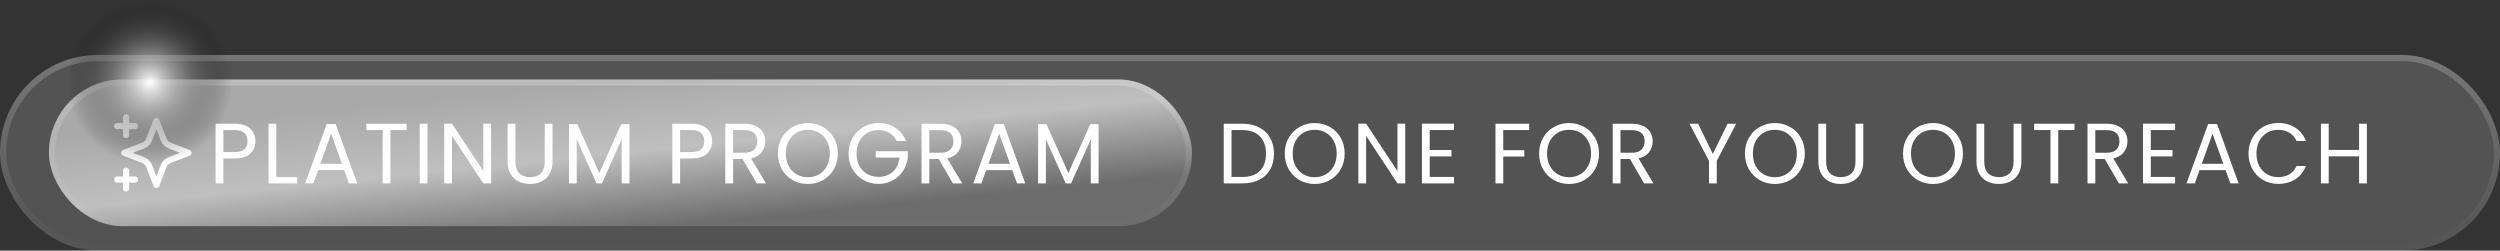
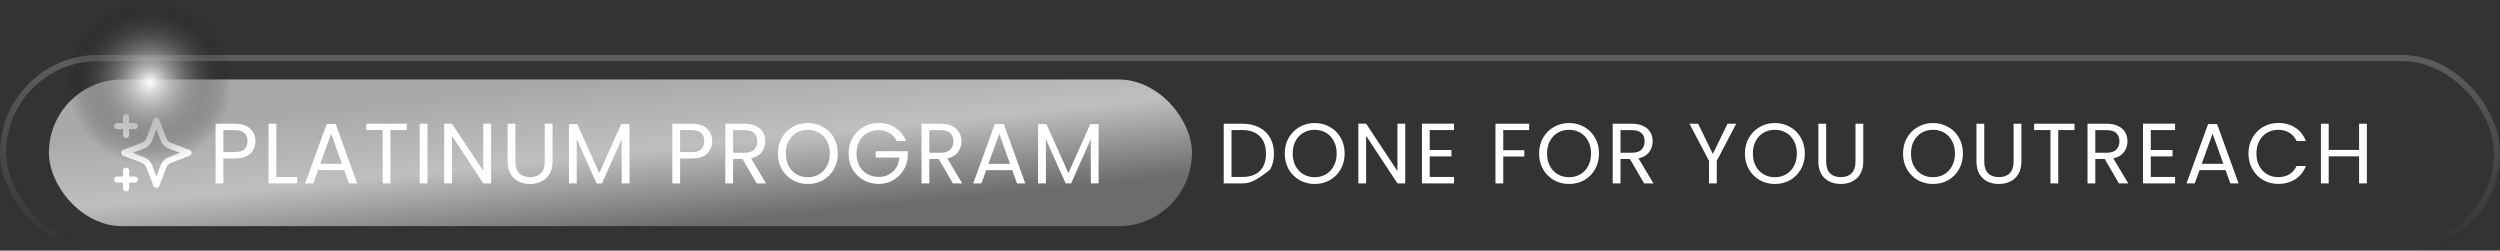
<svg xmlns="http://www.w3.org/2000/svg" width="409" height="41" viewBox="0 0 409 41" fill="none">
  <rect x="0" y="0" width="409" height="41" fill="#333333" stroke="none" />
-   <rect y="9" width="409" height="32" rx="16" fill="url(#paint0_linear_1370_2198)" fill-opacity="0.16" />
  <rect x="0.5" y="9.5" width="408" height="31" rx="15.5" stroke="url(#paint1_linear_1370_2198)" stroke-opacity="0.21" />
  <rect x="8" y="13" width="187" height="24" rx="12" fill="url(#paint2_linear_1370_2198)" />
-   <rect x="8.5" y="13.5" width="186" height="23" rx="11.5" stroke="url(#paint3_linear_1370_2198)" stroke-opacity="0.21" />
  <g clip-path="url(#clip0_1370_2198)">
    <path d="M20.626 30.833V27.917M20.626 22.083V19.167M19.168 20.625H22.085M19.168 29.375H22.085M25.585 19.75L24.573 22.38C24.409 22.808 24.326 23.022 24.198 23.202C24.085 23.361 23.946 23.5 23.786 23.614C23.606 23.742 23.392 23.824 22.965 23.988L20.335 25L22.965 26.012C23.392 26.176 23.606 26.258 23.786 26.386C23.946 26.5 24.085 26.639 24.198 26.798C24.326 26.978 24.409 27.192 24.573 27.62L25.585 30.25L26.596 27.62C26.761 27.192 26.843 26.978 26.971 26.798C27.084 26.639 27.224 26.5 27.383 26.386C27.563 26.258 27.777 26.176 28.204 26.012L30.835 25L28.204 23.988C27.777 23.824 27.563 23.742 27.383 23.614C27.224 23.5 27.084 23.361 26.971 23.202C26.843 23.022 26.761 22.808 26.596 22.38L25.585 19.75Z" stroke="white" stroke-linecap="round" stroke-linejoin="round" />
  </g>
  <path d="M41.791 23.098C41.791 23.91 41.511 24.587 40.951 25.128C40.4 25.66 39.555 25.926 38.417 25.926H36.541V30H35.267V20.242H38.417C39.518 20.242 40.353 20.508 40.923 21.04C41.501 21.572 41.791 22.258 41.791 23.098ZM38.417 24.876C39.126 24.876 39.649 24.722 39.985 24.414C40.321 24.106 40.489 23.667 40.489 23.098C40.489 21.894 39.798 21.292 38.417 21.292H36.541V24.876H38.417ZM45.208 28.964H48.624V30H43.934V20.242H45.208V28.964ZM56.305 27.83H52.049L51.265 30H49.921L53.449 20.298H54.919L58.433 30H57.089L56.305 27.83ZM55.941 26.794L54.177 21.866L52.413 26.794H55.941ZM66.537 20.242V21.278H63.877V30H62.603V21.278H59.929V20.242H66.537ZM69.939 20.242V30H68.665V20.242H69.939ZM80.342 30H79.068L73.944 22.23V30H72.67V20.228H73.944L79.068 27.984V20.228H80.342V30ZM84.32 20.242V26.416C84.32 27.284 84.53 27.928 84.95 28.348C85.379 28.768 85.972 28.978 86.728 28.978C87.475 28.978 88.058 28.768 88.478 28.348C88.907 27.928 89.122 27.284 89.122 26.416V20.242H90.396V26.402C90.396 27.214 90.233 27.9 89.906 28.46C89.579 29.011 89.136 29.421 88.576 29.692C88.025 29.963 87.405 30.098 86.714 30.098C86.023 30.098 85.398 29.963 84.838 29.692C84.287 29.421 83.849 29.011 83.522 28.46C83.205 27.9 83.046 27.214 83.046 26.402V20.242H84.32ZM102.979 20.312V30H101.705V22.776L98.485 30H97.589L94.355 22.762V30H93.081V20.312H94.453L98.037 28.32L101.621 20.312H102.979ZM116.516 23.098C116.516 23.91 116.236 24.587 115.676 25.128C115.126 25.66 114.281 25.926 113.142 25.926H111.266V30H109.992V20.242H113.142C114.244 20.242 115.079 20.508 115.648 21.04C116.227 21.572 116.516 22.258 116.516 23.098ZM113.142 24.876C113.852 24.876 114.374 24.722 114.71 24.414C115.046 24.106 115.214 23.667 115.214 23.098C115.214 21.894 114.524 21.292 113.142 21.292H111.266V24.876H113.142ZM123.798 30L121.474 26.01H119.934V30H118.66V20.242H121.81C122.547 20.242 123.168 20.368 123.672 20.62C124.185 20.872 124.568 21.213 124.82 21.642C125.072 22.071 125.198 22.561 125.198 23.112C125.198 23.784 125.002 24.377 124.61 24.89C124.227 25.403 123.648 25.744 122.874 25.912L125.324 30H123.798ZM119.934 24.988H121.81C122.5 24.988 123.018 24.82 123.364 24.484C123.709 24.139 123.882 23.681 123.882 23.112C123.882 22.533 123.709 22.085 123.364 21.768C123.028 21.451 122.51 21.292 121.81 21.292H119.934V24.988ZM132.161 30.098C131.256 30.098 130.43 29.888 129.683 29.468C128.937 29.039 128.344 28.446 127.905 27.69C127.476 26.925 127.261 26.066 127.261 25.114C127.261 24.162 127.476 23.308 127.905 22.552C128.344 21.787 128.937 21.194 129.683 20.774C130.43 20.345 131.256 20.13 132.161 20.13C133.076 20.13 133.907 20.345 134.653 20.774C135.4 21.194 135.988 21.782 136.417 22.538C136.847 23.294 137.061 24.153 137.061 25.114C137.061 26.075 136.847 26.934 136.417 27.69C135.988 28.446 135.4 29.039 134.653 29.468C133.907 29.888 133.076 30.098 132.161 30.098ZM132.161 28.992C132.843 28.992 133.454 28.833 133.995 28.516C134.546 28.199 134.975 27.746 135.283 27.158C135.601 26.57 135.759 25.889 135.759 25.114C135.759 24.33 135.601 23.649 135.283 23.07C134.975 22.482 134.551 22.029 134.009 21.712C133.468 21.395 132.852 21.236 132.161 21.236C131.471 21.236 130.855 21.395 130.313 21.712C129.772 22.029 129.343 22.482 129.025 23.07C128.717 23.649 128.563 24.33 128.563 25.114C128.563 25.889 128.717 26.57 129.025 27.158C129.343 27.746 129.772 28.199 130.313 28.516C130.864 28.833 131.48 28.992 132.161 28.992ZM146.695 23.07C146.424 22.501 146.032 22.062 145.519 21.754C145.006 21.437 144.408 21.278 143.727 21.278C143.046 21.278 142.43 21.437 141.879 21.754C141.338 22.062 140.908 22.51 140.591 23.098C140.283 23.677 140.129 24.349 140.129 25.114C140.129 25.879 140.283 26.551 140.591 27.13C140.908 27.709 141.338 28.157 141.879 28.474C142.43 28.782 143.046 28.936 143.727 28.936C144.679 28.936 145.463 28.651 146.079 28.082C146.695 27.513 147.054 26.743 147.157 25.772H143.265V24.736H148.515V25.716C148.44 26.519 148.188 27.256 147.759 27.928C147.33 28.591 146.765 29.118 146.065 29.51C145.365 29.893 144.586 30.084 143.727 30.084C142.822 30.084 141.996 29.874 141.249 29.454C140.502 29.025 139.91 28.432 139.471 27.676C139.042 26.92 138.827 26.066 138.827 25.114C138.827 24.162 139.042 23.308 139.471 22.552C139.91 21.787 140.502 21.194 141.249 20.774C141.996 20.345 142.822 20.13 143.727 20.13C144.763 20.13 145.678 20.387 146.471 20.9C147.274 21.413 147.857 22.137 148.221 23.07H146.695ZM155.898 30L153.574 26.01H152.034V30H150.76V20.242H153.91C154.647 20.242 155.268 20.368 155.772 20.62C156.285 20.872 156.668 21.213 156.92 21.642C157.172 22.071 157.298 22.561 157.298 23.112C157.298 23.784 157.102 24.377 156.71 24.89C156.327 25.403 155.748 25.744 154.974 25.912L157.424 30H155.898ZM152.034 24.988H153.91C154.6 24.988 155.118 24.82 155.464 24.484C155.809 24.139 155.982 23.681 155.982 23.112C155.982 22.533 155.809 22.085 155.464 21.768C155.128 21.451 154.61 21.292 153.91 21.292H152.034V24.988ZM165.605 27.83H161.349L160.565 30H159.221L162.749 20.298H164.219L167.733 30H166.389L165.605 27.83ZM165.241 26.794L163.477 21.866L161.713 26.794H165.241ZM179.729 20.312V30H178.455V22.776L175.235 30H174.339L171.105 22.762V30H169.831V20.312H171.203L174.787 28.32L178.371 20.312H179.729Z" fill="white" />
-   <path d="M203.239 20.242C204.303 20.242 205.222 20.443 205.997 20.844C206.781 21.236 207.378 21.801 207.789 22.538C208.209 23.275 208.419 24.143 208.419 25.142C208.419 26.141 208.209 27.009 207.789 27.746C207.378 28.474 206.781 29.034 205.997 29.426C205.222 29.809 204.303 30 203.239 30H200.201V20.242H203.239ZM203.239 28.95C204.499 28.95 205.46 28.619 206.123 27.956C206.786 27.284 207.117 26.346 207.117 25.142C207.117 23.929 206.781 22.981 206.109 22.3C205.446 21.619 204.49 21.278 203.239 21.278H201.475V28.95H203.239ZM215.083 30.098C214.178 30.098 213.352 29.888 212.605 29.468C211.859 29.039 211.266 28.446 210.827 27.69C210.398 26.925 210.183 26.066 210.183 25.114C210.183 24.162 210.398 23.308 210.827 22.552C211.266 21.787 211.859 21.194 212.605 20.774C213.352 20.345 214.178 20.13 215.083 20.13C215.998 20.13 216.829 20.345 217.575 20.774C218.322 21.194 218.91 21.782 219.339 22.538C219.769 23.294 219.983 24.153 219.983 25.114C219.983 26.075 219.769 26.934 219.339 27.69C218.91 28.446 218.322 29.039 217.575 29.468C216.829 29.888 215.998 30.098 215.083 30.098ZM215.083 28.992C215.765 28.992 216.376 28.833 216.917 28.516C217.468 28.199 217.897 27.746 218.205 27.158C218.523 26.57 218.681 25.889 218.681 25.114C218.681 24.33 218.523 23.649 218.205 23.07C217.897 22.482 217.473 22.029 216.931 21.712C216.39 21.395 215.774 21.236 215.083 21.236C214.393 21.236 213.777 21.395 213.235 21.712C212.694 22.029 212.265 22.482 211.947 23.07C211.639 23.649 211.485 24.33 211.485 25.114C211.485 25.889 211.639 26.57 211.947 27.158C212.265 27.746 212.694 28.199 213.235 28.516C213.786 28.833 214.402 28.992 215.083 28.992ZM229.897 30H228.623L223.499 22.23V30H222.225V20.228H223.499L228.623 27.984V20.228H229.897V30ZM233.903 21.278V24.54H237.459V25.59H233.903V28.95H237.879V30H232.629V20.228H237.879V21.278H233.903ZM250.175 20.242V21.278H245.933V24.568H249.377V25.604H245.933V30H244.659V20.242H250.175ZM256.698 30.098C255.792 30.098 254.966 29.888 254.22 29.468C253.473 29.039 252.88 28.446 252.442 27.69C252.012 26.925 251.798 26.066 251.798 25.114C251.798 24.162 252.012 23.308 252.442 22.552C252.88 21.787 253.473 21.194 254.22 20.774C254.966 20.345 255.792 20.13 256.698 20.13C257.612 20.13 258.443 20.345 259.19 20.774C259.936 21.194 260.524 21.782 260.954 22.538C261.383 23.294 261.598 24.153 261.598 25.114C261.598 26.075 261.383 26.934 260.954 27.69C260.524 28.446 259.936 29.039 259.19 29.468C258.443 29.888 257.612 30.098 256.698 30.098ZM256.698 28.992C257.379 28.992 257.99 28.833 258.532 28.516C259.082 28.199 259.512 27.746 259.82 27.158C260.137 26.57 260.296 25.889 260.296 25.114C260.296 24.33 260.137 23.649 259.82 23.07C259.512 22.482 259.087 22.029 258.546 21.712C258.004 21.395 257.388 21.236 256.698 21.236C256.007 21.236 255.391 21.395 254.85 21.712C254.308 22.029 253.879 22.482 253.562 23.07C253.254 23.649 253.1 24.33 253.1 25.114C253.1 25.889 253.254 26.57 253.562 27.158C253.879 27.746 254.308 28.199 254.85 28.516C255.4 28.833 256.016 28.992 256.698 28.992ZM268.978 30L266.654 26.01H265.114V30H263.84V20.242H266.99C267.727 20.242 268.348 20.368 268.852 20.62C269.365 20.872 269.748 21.213 270 21.642C270.252 22.071 270.378 22.561 270.378 23.112C270.378 23.784 270.182 24.377 269.79 24.89C269.407 25.403 268.828 25.744 268.054 25.912L270.504 30H268.978ZM265.114 24.988H266.99C267.68 24.988 268.198 24.82 268.544 24.484C268.889 24.139 269.062 23.681 269.062 23.112C269.062 22.533 268.889 22.085 268.544 21.768C268.208 21.451 267.69 21.292 266.99 21.292H265.114V24.988ZM284.042 20.242L280.864 26.318V30H279.59V26.318L276.398 20.242H277.812L280.22 25.184L282.628 20.242H284.042ZM290.369 30.098C289.464 30.098 288.638 29.888 287.891 29.468C287.145 29.039 286.552 28.446 286.113 27.69C285.684 26.925 285.469 26.066 285.469 25.114C285.469 24.162 285.684 23.308 286.113 22.552C286.552 21.787 287.145 21.194 287.891 20.774C288.638 20.345 289.464 20.13 290.369 20.13C291.284 20.13 292.115 20.345 292.861 20.774C293.608 21.194 294.196 21.782 294.625 22.538C295.055 23.294 295.269 24.153 295.269 25.114C295.269 26.075 295.055 26.934 294.625 27.69C294.196 28.446 293.608 29.039 292.861 29.468C292.115 29.888 291.284 30.098 290.369 30.098ZM290.369 28.992C291.051 28.992 291.662 28.833 292.203 28.516C292.754 28.199 293.183 27.746 293.491 27.158C293.809 26.57 293.967 25.889 293.967 25.114C293.967 24.33 293.809 23.649 293.491 23.07C293.183 22.482 292.759 22.029 292.217 21.712C291.676 21.395 291.06 21.236 290.369 21.236C289.679 21.236 289.063 21.395 288.521 21.712C287.98 22.029 287.551 22.482 287.233 23.07C286.925 23.649 286.771 24.33 286.771 25.114C286.771 25.889 286.925 26.57 287.233 27.158C287.551 27.746 287.98 28.199 288.521 28.516C289.072 28.833 289.688 28.992 290.369 28.992ZM298.757 20.242V26.416C298.757 27.284 298.967 27.928 299.387 28.348C299.817 28.768 300.409 28.978 301.165 28.978C301.912 28.978 302.495 28.768 302.915 28.348C303.345 27.928 303.559 27.284 303.559 26.416V20.242H304.833V26.402C304.833 27.214 304.67 27.9 304.343 28.46C304.017 29.011 303.573 29.421 303.013 29.692C302.463 29.963 301.842 30.098 301.151 30.098C300.461 30.098 299.835 29.963 299.275 29.692C298.725 29.421 298.286 29.011 297.959 28.46C297.642 27.9 297.483 27.214 297.483 26.402V20.242H298.757ZM316.235 30.098C315.33 30.098 314.504 29.888 313.757 29.468C313.01 29.039 312.418 28.446 311.979 27.69C311.55 26.925 311.335 26.066 311.335 25.114C311.335 24.162 311.55 23.308 311.979 22.552C312.418 21.787 313.01 21.194 313.757 20.774C314.504 20.345 315.33 20.13 316.235 20.13C317.15 20.13 317.98 20.345 318.727 20.774C319.474 21.194 320.062 21.782 320.491 22.538C320.92 23.294 321.135 24.153 321.135 25.114C321.135 26.075 320.92 26.934 320.491 27.69C320.062 28.446 319.474 29.039 318.727 29.468C317.98 29.888 317.15 30.098 316.235 30.098ZM316.235 28.992C316.916 28.992 317.528 28.833 318.069 28.516C318.62 28.199 319.049 27.746 319.357 27.158C319.674 26.57 319.833 25.889 319.833 25.114C319.833 24.33 319.674 23.649 319.357 23.07C319.049 22.482 318.624 22.029 318.083 21.712C317.542 21.395 316.926 21.236 316.235 21.236C315.544 21.236 314.928 21.395 314.387 21.712C313.846 22.029 313.416 22.482 313.099 23.07C312.791 23.649 312.637 24.33 312.637 25.114C312.637 25.889 312.791 26.57 313.099 27.158C313.416 27.746 313.846 28.199 314.387 28.516C314.938 28.833 315.554 28.992 316.235 28.992ZM324.623 20.242V26.416C324.623 27.284 324.833 27.928 325.253 28.348C325.682 28.768 326.275 28.978 327.031 28.978C327.778 28.978 328.361 28.768 328.781 28.348C329.21 27.928 329.425 27.284 329.425 26.416V20.242H330.699V26.402C330.699 27.214 330.536 27.9 330.209 28.46C329.882 29.011 329.439 29.421 328.879 29.692C328.328 29.963 327.708 30.098 327.017 30.098C326.326 30.098 325.701 29.963 325.141 29.692C324.59 29.421 324.152 29.011 323.825 28.46C323.508 27.9 323.349 27.214 323.349 26.402V20.242H324.623ZM339.39 20.242V21.278H336.73V30H335.456V21.278H332.782V20.242H339.39ZM346.656 30L344.332 26.01H342.792V30H341.518V20.242H344.668C345.406 20.242 346.026 20.368 346.53 20.62C347.044 20.872 347.426 21.213 347.678 21.642C347.93 22.071 348.056 22.561 348.056 23.112C348.056 23.784 347.86 24.377 347.468 24.89C347.086 25.403 346.507 25.744 345.732 25.912L348.182 30H346.656ZM342.792 24.988H344.668C345.359 24.988 345.877 24.82 346.222 24.484C346.568 24.139 346.74 23.681 346.74 23.112C346.74 22.533 346.568 22.085 346.222 21.768C345.886 21.451 345.368 21.292 344.668 21.292H342.792V24.988ZM351.87 21.278V24.54H355.426V25.59H351.87V28.95H355.846V30H350.596V20.228H355.846V21.278H351.87ZM364.102 27.83H359.846L359.062 30H357.718L361.246 20.298H362.716L366.23 30H364.886L364.102 27.83ZM363.738 26.794L361.974 21.866L360.21 26.794H363.738ZM367.851 25.114C367.851 24.162 368.066 23.308 368.495 22.552C368.925 21.787 369.508 21.189 370.245 20.76C370.992 20.331 371.818 20.116 372.723 20.116C373.787 20.116 374.716 20.373 375.509 20.886C376.303 21.399 376.881 22.127 377.245 23.07H375.719C375.449 22.482 375.057 22.029 374.543 21.712C374.039 21.395 373.433 21.236 372.723 21.236C372.042 21.236 371.431 21.395 370.889 21.712C370.348 22.029 369.923 22.482 369.615 23.07C369.307 23.649 369.153 24.33 369.153 25.114C369.153 25.889 369.307 26.57 369.615 27.158C369.923 27.737 370.348 28.185 370.889 28.502C371.431 28.819 372.042 28.978 372.723 28.978C373.433 28.978 374.039 28.824 374.543 28.516C375.057 28.199 375.449 27.746 375.719 27.158H377.245C376.881 28.091 376.303 28.815 375.509 29.328C374.716 29.832 373.787 30.084 372.723 30.084C371.818 30.084 370.992 29.874 370.245 29.454C369.508 29.025 368.925 28.432 368.495 27.676C368.066 26.92 367.851 26.066 367.851 25.114ZM387.22 20.242V30H385.946V25.576H380.976V30H379.702V20.242H380.976V24.526H385.946V20.242H387.22Z" fill="white" />
+   <path d="M203.239 20.242C204.303 20.242 205.222 20.443 205.997 20.844C206.781 21.236 207.378 21.801 207.789 22.538C208.209 23.275 208.419 24.143 208.419 25.142C208.419 26.141 208.209 27.009 207.789 27.746C205.222 29.809 204.303 30 203.239 30H200.201V20.242H203.239ZM203.239 28.95C204.499 28.95 205.46 28.619 206.123 27.956C206.786 27.284 207.117 26.346 207.117 25.142C207.117 23.929 206.781 22.981 206.109 22.3C205.446 21.619 204.49 21.278 203.239 21.278H201.475V28.95H203.239ZM215.083 30.098C214.178 30.098 213.352 29.888 212.605 29.468C211.859 29.039 211.266 28.446 210.827 27.69C210.398 26.925 210.183 26.066 210.183 25.114C210.183 24.162 210.398 23.308 210.827 22.552C211.266 21.787 211.859 21.194 212.605 20.774C213.352 20.345 214.178 20.13 215.083 20.13C215.998 20.13 216.829 20.345 217.575 20.774C218.322 21.194 218.91 21.782 219.339 22.538C219.769 23.294 219.983 24.153 219.983 25.114C219.983 26.075 219.769 26.934 219.339 27.69C218.91 28.446 218.322 29.039 217.575 29.468C216.829 29.888 215.998 30.098 215.083 30.098ZM215.083 28.992C215.765 28.992 216.376 28.833 216.917 28.516C217.468 28.199 217.897 27.746 218.205 27.158C218.523 26.57 218.681 25.889 218.681 25.114C218.681 24.33 218.523 23.649 218.205 23.07C217.897 22.482 217.473 22.029 216.931 21.712C216.39 21.395 215.774 21.236 215.083 21.236C214.393 21.236 213.777 21.395 213.235 21.712C212.694 22.029 212.265 22.482 211.947 23.07C211.639 23.649 211.485 24.33 211.485 25.114C211.485 25.889 211.639 26.57 211.947 27.158C212.265 27.746 212.694 28.199 213.235 28.516C213.786 28.833 214.402 28.992 215.083 28.992ZM229.897 30H228.623L223.499 22.23V30H222.225V20.228H223.499L228.623 27.984V20.228H229.897V30ZM233.903 21.278V24.54H237.459V25.59H233.903V28.95H237.879V30H232.629V20.228H237.879V21.278H233.903ZM250.175 20.242V21.278H245.933V24.568H249.377V25.604H245.933V30H244.659V20.242H250.175ZM256.698 30.098C255.792 30.098 254.966 29.888 254.22 29.468C253.473 29.039 252.88 28.446 252.442 27.69C252.012 26.925 251.798 26.066 251.798 25.114C251.798 24.162 252.012 23.308 252.442 22.552C252.88 21.787 253.473 21.194 254.22 20.774C254.966 20.345 255.792 20.13 256.698 20.13C257.612 20.13 258.443 20.345 259.19 20.774C259.936 21.194 260.524 21.782 260.954 22.538C261.383 23.294 261.598 24.153 261.598 25.114C261.598 26.075 261.383 26.934 260.954 27.69C260.524 28.446 259.936 29.039 259.19 29.468C258.443 29.888 257.612 30.098 256.698 30.098ZM256.698 28.992C257.379 28.992 257.99 28.833 258.532 28.516C259.082 28.199 259.512 27.746 259.82 27.158C260.137 26.57 260.296 25.889 260.296 25.114C260.296 24.33 260.137 23.649 259.82 23.07C259.512 22.482 259.087 22.029 258.546 21.712C258.004 21.395 257.388 21.236 256.698 21.236C256.007 21.236 255.391 21.395 254.85 21.712C254.308 22.029 253.879 22.482 253.562 23.07C253.254 23.649 253.1 24.33 253.1 25.114C253.1 25.889 253.254 26.57 253.562 27.158C253.879 27.746 254.308 28.199 254.85 28.516C255.4 28.833 256.016 28.992 256.698 28.992ZM268.978 30L266.654 26.01H265.114V30H263.84V20.242H266.99C267.727 20.242 268.348 20.368 268.852 20.62C269.365 20.872 269.748 21.213 270 21.642C270.252 22.071 270.378 22.561 270.378 23.112C270.378 23.784 270.182 24.377 269.79 24.89C269.407 25.403 268.828 25.744 268.054 25.912L270.504 30H268.978ZM265.114 24.988H266.99C267.68 24.988 268.198 24.82 268.544 24.484C268.889 24.139 269.062 23.681 269.062 23.112C269.062 22.533 268.889 22.085 268.544 21.768C268.208 21.451 267.69 21.292 266.99 21.292H265.114V24.988ZM284.042 20.242L280.864 26.318V30H279.59V26.318L276.398 20.242H277.812L280.22 25.184L282.628 20.242H284.042ZM290.369 30.098C289.464 30.098 288.638 29.888 287.891 29.468C287.145 29.039 286.552 28.446 286.113 27.69C285.684 26.925 285.469 26.066 285.469 25.114C285.469 24.162 285.684 23.308 286.113 22.552C286.552 21.787 287.145 21.194 287.891 20.774C288.638 20.345 289.464 20.13 290.369 20.13C291.284 20.13 292.115 20.345 292.861 20.774C293.608 21.194 294.196 21.782 294.625 22.538C295.055 23.294 295.269 24.153 295.269 25.114C295.269 26.075 295.055 26.934 294.625 27.69C294.196 28.446 293.608 29.039 292.861 29.468C292.115 29.888 291.284 30.098 290.369 30.098ZM290.369 28.992C291.051 28.992 291.662 28.833 292.203 28.516C292.754 28.199 293.183 27.746 293.491 27.158C293.809 26.57 293.967 25.889 293.967 25.114C293.967 24.33 293.809 23.649 293.491 23.07C293.183 22.482 292.759 22.029 292.217 21.712C291.676 21.395 291.06 21.236 290.369 21.236C289.679 21.236 289.063 21.395 288.521 21.712C287.98 22.029 287.551 22.482 287.233 23.07C286.925 23.649 286.771 24.33 286.771 25.114C286.771 25.889 286.925 26.57 287.233 27.158C287.551 27.746 287.98 28.199 288.521 28.516C289.072 28.833 289.688 28.992 290.369 28.992ZM298.757 20.242V26.416C298.757 27.284 298.967 27.928 299.387 28.348C299.817 28.768 300.409 28.978 301.165 28.978C301.912 28.978 302.495 28.768 302.915 28.348C303.345 27.928 303.559 27.284 303.559 26.416V20.242H304.833V26.402C304.833 27.214 304.67 27.9 304.343 28.46C304.017 29.011 303.573 29.421 303.013 29.692C302.463 29.963 301.842 30.098 301.151 30.098C300.461 30.098 299.835 29.963 299.275 29.692C298.725 29.421 298.286 29.011 297.959 28.46C297.642 27.9 297.483 27.214 297.483 26.402V20.242H298.757ZM316.235 30.098C315.33 30.098 314.504 29.888 313.757 29.468C313.01 29.039 312.418 28.446 311.979 27.69C311.55 26.925 311.335 26.066 311.335 25.114C311.335 24.162 311.55 23.308 311.979 22.552C312.418 21.787 313.01 21.194 313.757 20.774C314.504 20.345 315.33 20.13 316.235 20.13C317.15 20.13 317.98 20.345 318.727 20.774C319.474 21.194 320.062 21.782 320.491 22.538C320.92 23.294 321.135 24.153 321.135 25.114C321.135 26.075 320.92 26.934 320.491 27.69C320.062 28.446 319.474 29.039 318.727 29.468C317.98 29.888 317.15 30.098 316.235 30.098ZM316.235 28.992C316.916 28.992 317.528 28.833 318.069 28.516C318.62 28.199 319.049 27.746 319.357 27.158C319.674 26.57 319.833 25.889 319.833 25.114C319.833 24.33 319.674 23.649 319.357 23.07C319.049 22.482 318.624 22.029 318.083 21.712C317.542 21.395 316.926 21.236 316.235 21.236C315.544 21.236 314.928 21.395 314.387 21.712C313.846 22.029 313.416 22.482 313.099 23.07C312.791 23.649 312.637 24.33 312.637 25.114C312.637 25.889 312.791 26.57 313.099 27.158C313.416 27.746 313.846 28.199 314.387 28.516C314.938 28.833 315.554 28.992 316.235 28.992ZM324.623 20.242V26.416C324.623 27.284 324.833 27.928 325.253 28.348C325.682 28.768 326.275 28.978 327.031 28.978C327.778 28.978 328.361 28.768 328.781 28.348C329.21 27.928 329.425 27.284 329.425 26.416V20.242H330.699V26.402C330.699 27.214 330.536 27.9 330.209 28.46C329.882 29.011 329.439 29.421 328.879 29.692C328.328 29.963 327.708 30.098 327.017 30.098C326.326 30.098 325.701 29.963 325.141 29.692C324.59 29.421 324.152 29.011 323.825 28.46C323.508 27.9 323.349 27.214 323.349 26.402V20.242H324.623ZM339.39 20.242V21.278H336.73V30H335.456V21.278H332.782V20.242H339.39ZM346.656 30L344.332 26.01H342.792V30H341.518V20.242H344.668C345.406 20.242 346.026 20.368 346.53 20.62C347.044 20.872 347.426 21.213 347.678 21.642C347.93 22.071 348.056 22.561 348.056 23.112C348.056 23.784 347.86 24.377 347.468 24.89C347.086 25.403 346.507 25.744 345.732 25.912L348.182 30H346.656ZM342.792 24.988H344.668C345.359 24.988 345.877 24.82 346.222 24.484C346.568 24.139 346.74 23.681 346.74 23.112C346.74 22.533 346.568 22.085 346.222 21.768C345.886 21.451 345.368 21.292 344.668 21.292H342.792V24.988ZM351.87 21.278V24.54H355.426V25.59H351.87V28.95H355.846V30H350.596V20.228H355.846V21.278H351.87ZM364.102 27.83H359.846L359.062 30H357.718L361.246 20.298H362.716L366.23 30H364.886L364.102 27.83ZM363.738 26.794L361.974 21.866L360.21 26.794H363.738ZM367.851 25.114C367.851 24.162 368.066 23.308 368.495 22.552C368.925 21.787 369.508 21.189 370.245 20.76C370.992 20.331 371.818 20.116 372.723 20.116C373.787 20.116 374.716 20.373 375.509 20.886C376.303 21.399 376.881 22.127 377.245 23.07H375.719C375.449 22.482 375.057 22.029 374.543 21.712C374.039 21.395 373.433 21.236 372.723 21.236C372.042 21.236 371.431 21.395 370.889 21.712C370.348 22.029 369.923 22.482 369.615 23.07C369.307 23.649 369.153 24.33 369.153 25.114C369.153 25.889 369.307 26.57 369.615 27.158C369.923 27.737 370.348 28.185 370.889 28.502C371.431 28.819 372.042 28.978 372.723 28.978C373.433 28.978 374.039 28.824 374.543 28.516C375.057 28.199 375.449 27.746 375.719 27.158H377.245C376.881 28.091 376.303 28.815 375.509 29.328C374.716 29.832 373.787 30.084 372.723 30.084C371.818 30.084 370.992 29.874 370.245 29.454C369.508 29.025 368.925 28.432 368.495 27.676C368.066 26.92 367.851 26.066 367.851 25.114ZM387.22 20.242V30H385.946V25.576H380.976V30H379.702V20.242H380.976V24.526H385.946V20.242H387.22Z" fill="white" />
  <g style="mix-blend-mode:color-dodge">
    <circle cx="24.5" cy="13.5" r="13.5" fill="url(#paint4_diamond_1370_2198)" />
  </g>
  <defs>
    <linearGradient id="paint0_linear_1370_2198" x1="204.5" y1="9" x2="204.5" y2="41" gradientUnits="userSpaceOnUse">
      <stop stop-color="white" />
      <stop offset="1" stop-color="white" />
    </linearGradient>
    <linearGradient id="paint1_linear_1370_2198" x1="204.5" y1="9" x2="204.5" y2="41" gradientUnits="userSpaceOnUse">
      <stop stop-color="white" />
      <stop offset="1" stop-color="white" stop-opacity="0" />
    </linearGradient>
    <linearGradient id="paint2_linear_1370_2198" x1="72.157" y1="16.157" x2="74.636" y2="40.705" gradientUnits="userSpaceOnUse">
      <stop stop-color="#A9A9A9" />
      <stop offset="0.476" stop-color="#BFBFBF" />
      <stop offset="1" stop-color="#6C6C6C" />
    </linearGradient>
    <linearGradient id="paint3_linear_1370_2198" x1="101.5" y1="13" x2="101.5" y2="37" gradientUnits="userSpaceOnUse">
      <stop stop-color="white" />
      <stop offset="1" stop-color="white" stop-opacity="0" />
    </linearGradient>
    <radialGradient id="paint4_diamond_1370_2198" cx="0" cy="0" r="1" gradientUnits="userSpaceOnUse" gradientTransform="translate(24.5 13.5) rotate(90) scale(13.5)">
      <stop stop-color="white" />
      <stop offset="1" stop-opacity="0" />
    </radialGradient>
    <clipPath id="clip0_1370_2198">
      <rect width="14" height="14" fill="white" transform="translate(18 18)" />
    </clipPath>
  </defs>
</svg>